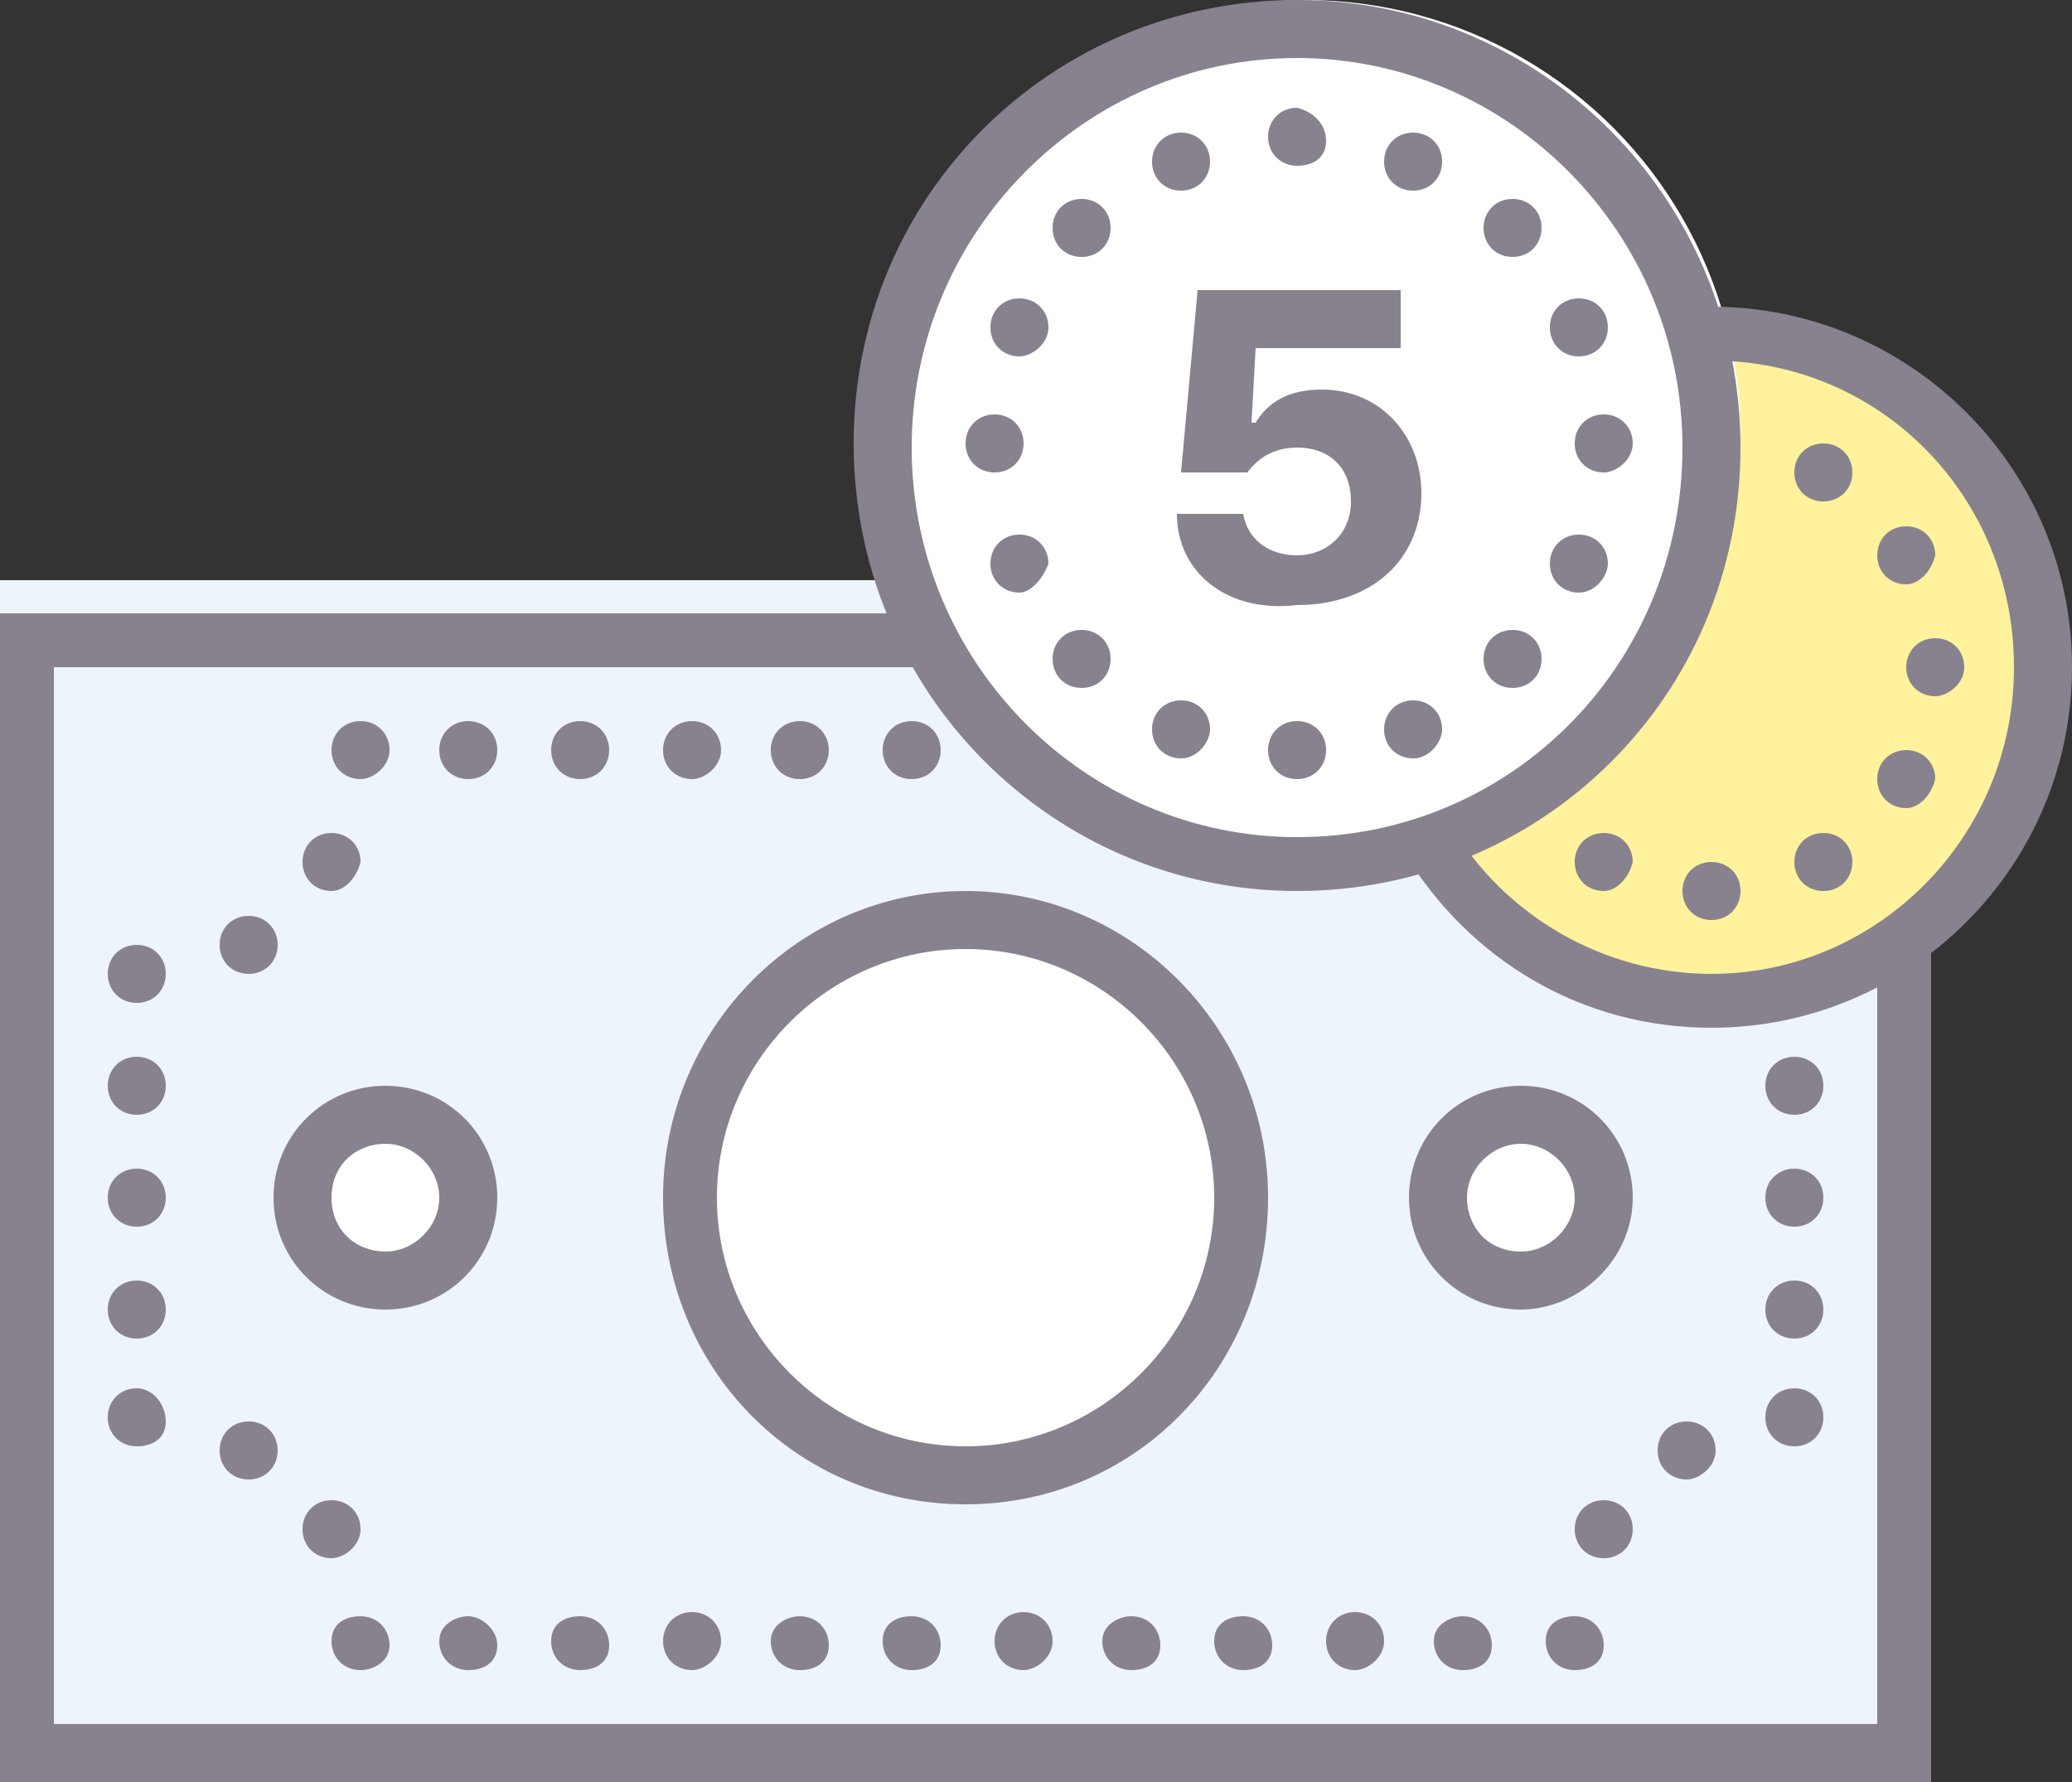
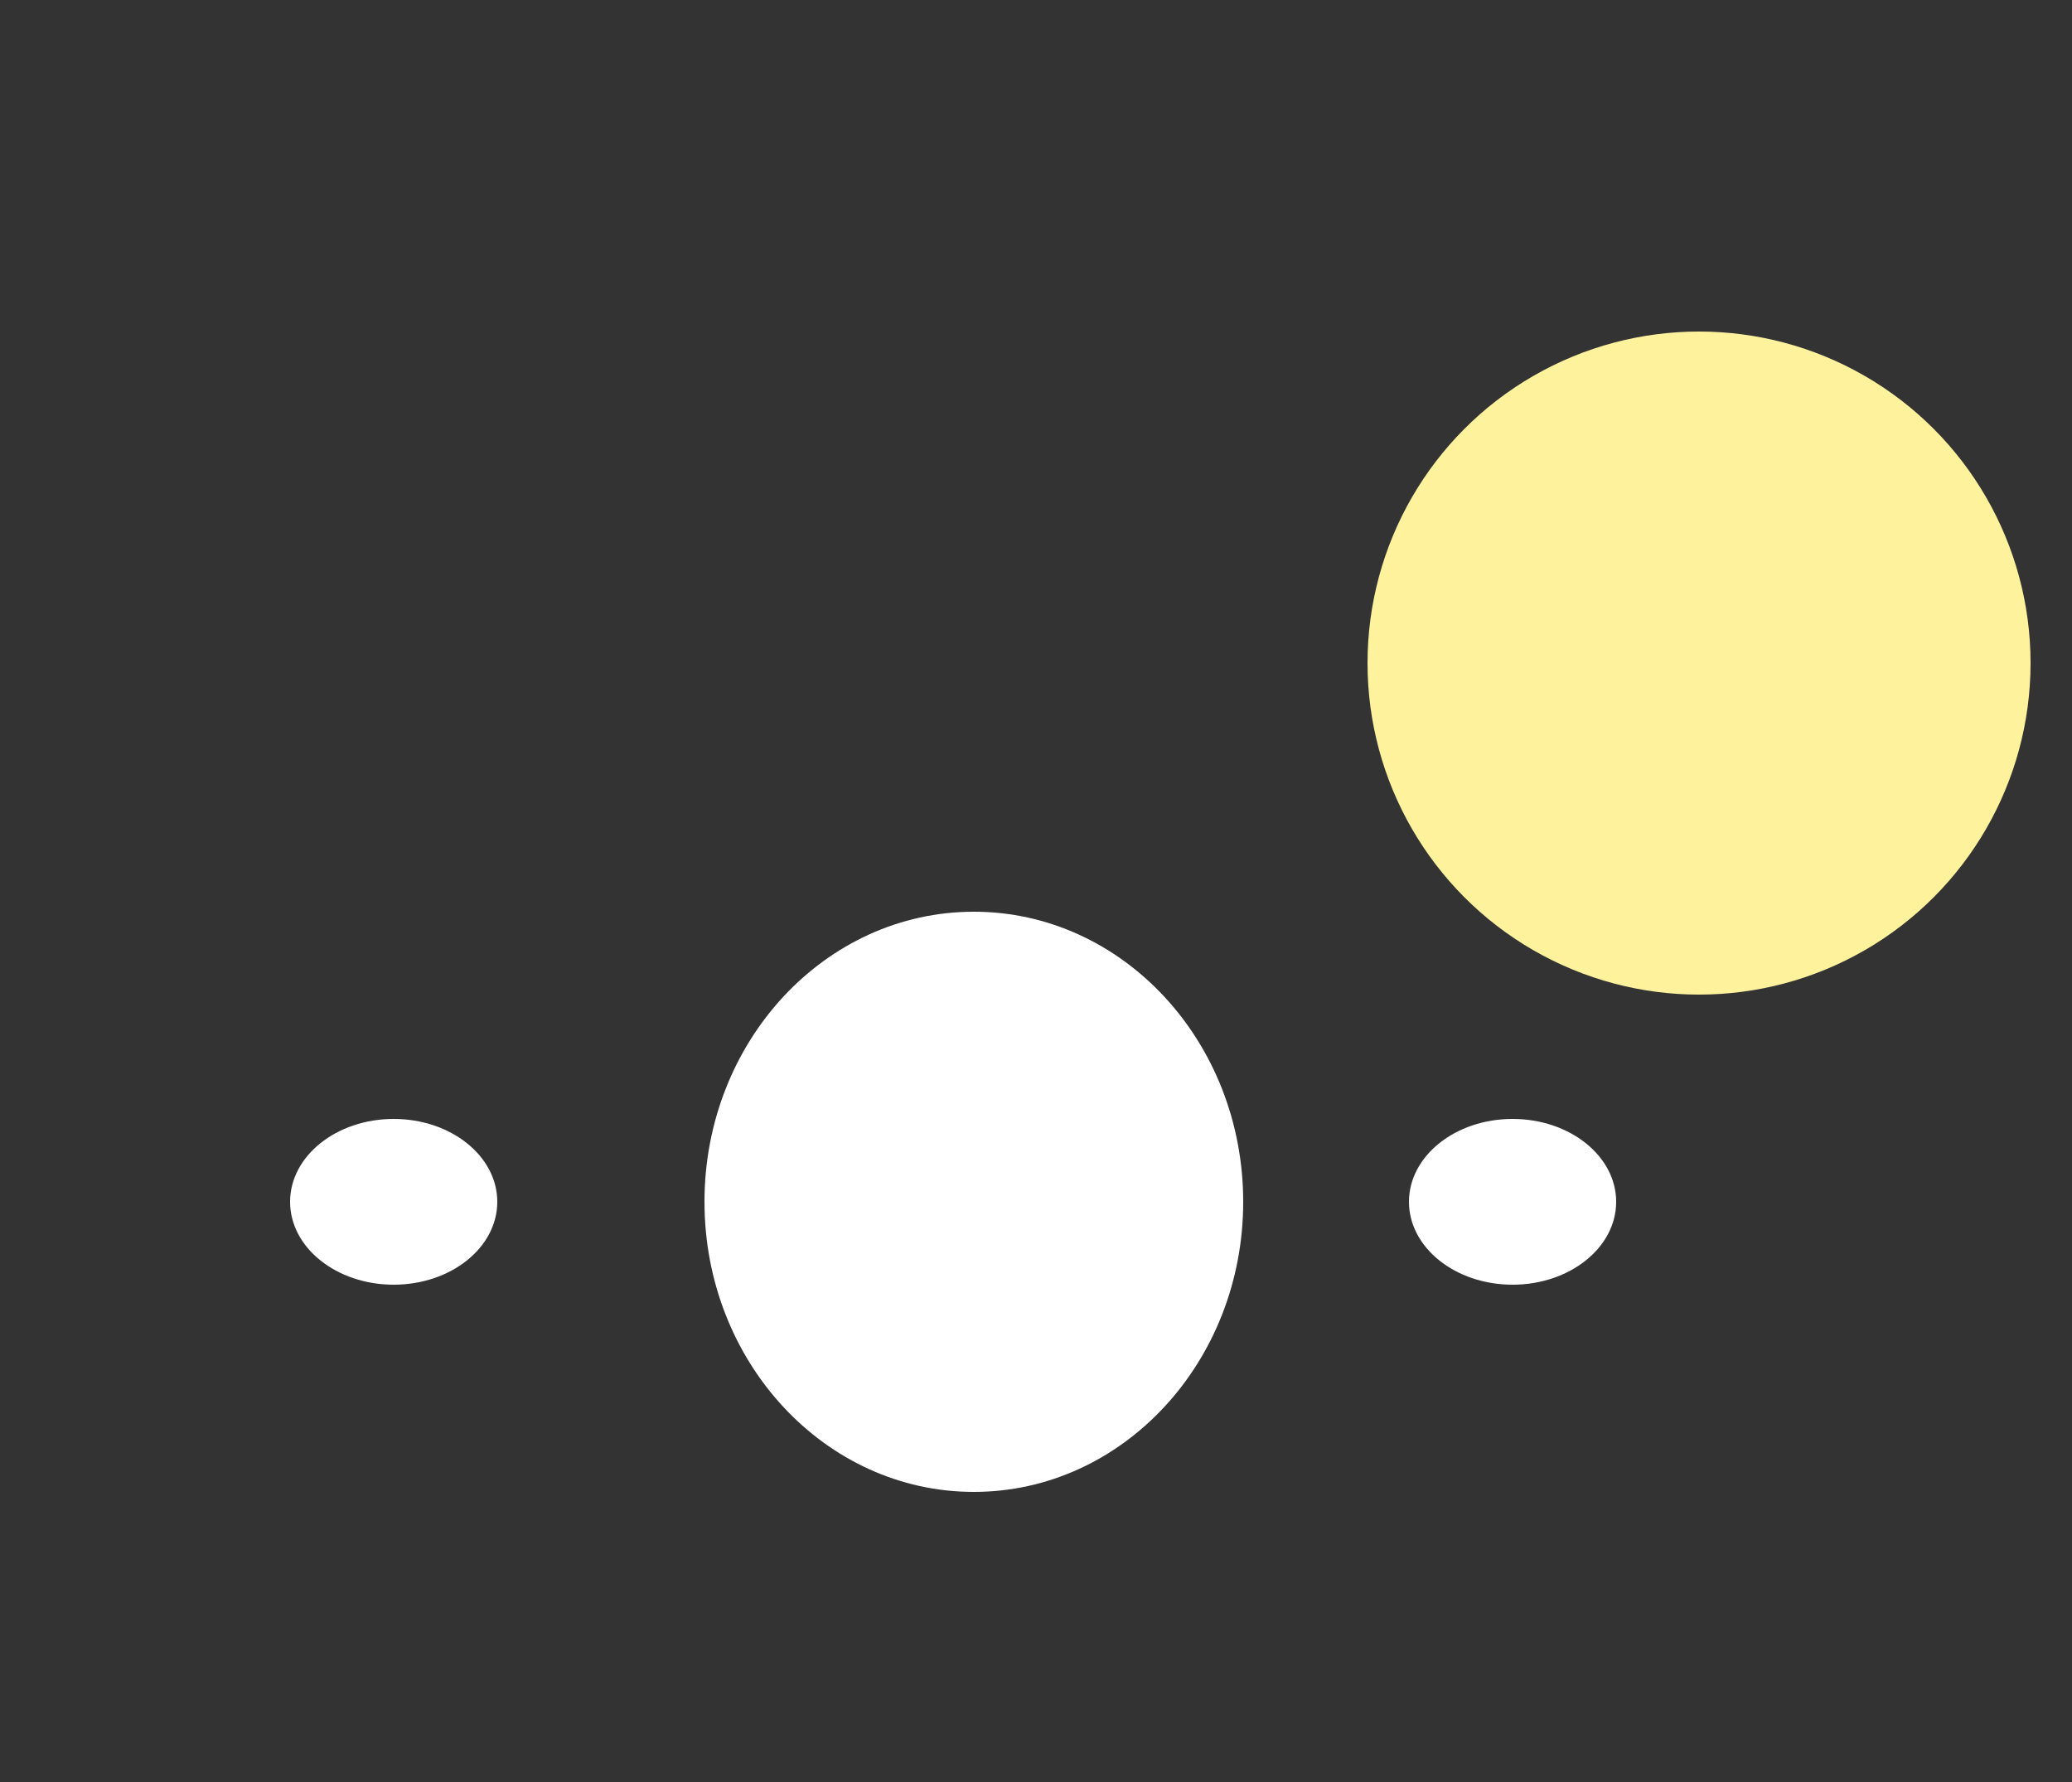
<svg xmlns="http://www.w3.org/2000/svg" version="1.1" id="Слой_1" x="0px" y="0px" width="50px" height="43px" viewBox="0 0 50 43" style="enable-background:new 0 0 50 43;" xml:space="preserve">
  <rect x="0" y="0" width="50" height="43" fill="#333333" stroke="none" />
  <style type="text/css">
	.st0{fill:#EEF4FC;}
	.st1{fill:#FFFFFF;}
	.st2{fill:#FFF29D;}
	.st3{fill:#87828E;}
</style>
  <title>money</title>
  <desc>Created with Sketch.</desc>
  <g id="Main-screens">
    <g id="Mortgage-guide-Landing-page" transform="translate(-972, -1006)">
      <g id="Group-9" transform="translate(972, 1002)">
        <g id="Group-3">
          <g id="Icons-dotty-color_x2F_Money">
-             <rect id="Rectangle" y="18" class="st0" width="46" height="29" />
            <ellipse id="Oval" class="st1" cx="23.5" cy="33" rx="6.5" ry="7" />
            <circle id="Oval_1_" class="st2" cx="41" cy="20" r="8" />
-             <circle id="Oval_2_" class="st1" cx="31.5" cy="14.5" r="10.5" />
            <ellipse id="Oval_3_" class="st1" cx="36.5" cy="33" rx="2.5" ry="2" />
            <ellipse id="Oval_4_" class="st1" cx="9.5" cy="33" rx="2.5" ry="2" />
            <g id="Mask">
-               <path id="path-1_1_" class="st3" d="M45.3,45.7V26.8h1.3V47H0V18.8h22.7v1.3H1.3v25.5H45.3z M23.3,40.3        c-4.1,0-7.3-3.3-7.3-7.4s3.3-7.4,7.3-7.4s7.3,3.3,7.3,7.4S27.4,40.3,23.3,40.3z M23.3,38.9c3.3,0,6-2.7,6-6s-2.7-6-6-6        s-6,2.7-6,6S20,38.9,23.3,38.9z M36.7,35.6c-1.5,0-2.7-1.2-2.7-2.7s1.2-2.7,2.7-2.7s2.7,1.2,2.7,2.7S38.1,35.6,36.7,35.6z         M36.7,34.2c0.7,0,1.3-0.6,1.3-1.3s-0.6-1.3-1.3-1.3c-0.7,0-1.3,0.6-1.3,1.3S35.9,34.2,36.7,34.2z M9.3,35.6        c-1.5,0-2.7-1.2-2.7-2.7s1.2-2.7,2.7-2.7s2.7,1.2,2.7,2.7S10.8,35.6,9.3,35.6z M9.3,34.2c0.7,0,1.3-0.6,1.3-1.3        s-0.6-1.3-1.3-1.3S8,32.1,8,32.9S8.6,34.2,9.3,34.2z M3.3,28.2c-0.4,0-0.7-0.3-0.7-0.7s0.3-0.7,0.7-0.7S4,27.1,4,27.5        S3.7,28.2,3.3,28.2z M8.7,22.8c-0.4,0-0.7-0.3-0.7-0.7s0.3-0.7,0.7-0.7s0.7,0.3,0.7,0.7S9,22.8,8.7,22.8z M6,27.5        c-0.4,0-0.7-0.3-0.7-0.7c0-0.4,0.3-0.7,0.7-0.7s0.7,0.3,0.7,0.7C6.7,27.2,6.4,27.5,6,27.5z M8,25.5c-0.4,0-0.7-0.3-0.7-0.7        c0-0.4,0.3-0.7,0.7-0.7c0.4,0,0.7,0.3,0.7,0.7C8.6,25.2,8.3,25.5,8,25.5z M3.3,38.9c-0.4,0-0.7-0.3-0.7-0.7s0.3-0.7,0.7-0.7        S4,37.9,4,38.3S3.7,38.9,3.3,38.9z M8.7,44.3C8.3,44.3,8,44,8,43.6S8.3,43,8.7,43s0.7,0.3,0.7,0.7S9,44.3,8.7,44.3z M8,41.6        c-0.4,0-0.7-0.3-0.7-0.7s0.3-0.7,0.7-0.7c0.4,0,0.7,0.3,0.7,0.7S8.3,41.6,8,41.6z M6,39.7c-0.4,0-0.7-0.3-0.7-0.7        c0-0.4,0.3-0.7,0.7-0.7s0.7,0.3,0.7,0.7C6.7,39.4,6.4,39.7,6,39.7z M43.3,38.9c-0.4,0-0.7-0.3-0.7-0.7s0.3-0.7,0.7-0.7        c0.4,0,0.7,0.3,0.7,0.7S43.7,38.9,43.3,38.9z M38,44.3c-0.4,0-0.7-0.3-0.7-0.7S37.6,43,38,43s0.7,0.3,0.7,0.7        S38.4,44.3,38,44.3z M40.7,39.7c-0.4,0-0.7-0.3-0.7-0.7s0.3-0.7,0.7-0.7s0.7,0.3,0.7,0.7S41,39.7,40.7,39.7z M38.7,41.6        c-0.4,0-0.7-0.3-0.7-0.7s0.3-0.7,0.7-0.7s0.7,0.3,0.7,0.7S39.1,41.6,38.7,41.6z M11.3,22.8c-0.4,0-0.7-0.3-0.7-0.7        s0.3-0.7,0.7-0.7s0.7,0.3,0.7,0.7S11.7,22.8,11.3,22.8z M14,22.8c-0.4,0-0.7-0.3-0.7-0.7s0.3-0.7,0.7-0.7s0.7,0.3,0.7,0.7        S14.4,22.8,14,22.8z M3.3,33.6c-0.4,0-0.7-0.3-0.7-0.7s0.3-0.7,0.7-0.7S4,32.5,4,32.9S3.7,33.6,3.3,33.6z M3.3,30.9        c-0.4,0-0.7-0.3-0.7-0.7s0.3-0.7,0.7-0.7S4,29.8,4,30.2S3.7,30.9,3.3,30.9z M3.3,36.3c-0.4,0-0.7-0.3-0.7-0.7s0.3-0.7,0.7-0.7        S4,35.2,4,35.6S3.7,36.3,3.3,36.3z M43.3,33.6c-0.4,0-0.7-0.3-0.7-0.7s0.3-0.7,0.7-0.7c0.4,0,0.7,0.3,0.7,0.7        S43.7,33.6,43.3,33.6z M43.3,30.9c-0.4,0-0.7-0.3-0.7-0.7s0.3-0.7,0.7-0.7c0.4,0,0.7,0.3,0.7,0.7S43.7,30.9,43.3,30.9z         M43.3,36.3c-0.4,0-0.7-0.3-0.7-0.7s0.3-0.7,0.7-0.7c0.4,0,0.7,0.3,0.7,0.7S43.7,36.3,43.3,36.3z M16.7,22.8        c-0.4,0-0.7-0.3-0.7-0.7s0.3-0.7,0.7-0.7c0.4,0,0.7,0.3,0.7,0.7S17,22.8,16.7,22.8z M19.3,22.8c-0.4,0-0.7-0.3-0.7-0.7        s0.3-0.7,0.7-0.7c0.4,0,0.7,0.3,0.7,0.7S19.7,22.8,19.3,22.8z M22,22.8c-0.4,0-0.7-0.3-0.7-0.7s0.3-0.7,0.7-0.7        s0.7,0.3,0.7,0.7S22.4,22.8,22,22.8z M11.3,44.3c-0.4,0-0.7-0.3-0.7-0.7S11,43,11.3,43s0.7,0.3,0.7,0.7S11.7,44.3,11.3,44.3z         M14,44.3c-0.4,0-0.7-0.3-0.7-0.7S13.6,43,14,43s0.7,0.3,0.7,0.7S14.4,44.3,14,44.3z M16.7,44.3c-0.4,0-0.7-0.3-0.7-0.7        s0.3-0.7,0.7-0.7c0.4,0,0.7,0.3,0.7,0.7S17,44.3,16.7,44.3z M19.3,44.3c-0.4,0-0.7-0.3-0.7-0.7S19,43,19.3,43        c0.4,0,0.7,0.3,0.7,0.7S19.7,44.3,19.3,44.3z M22,44.3c-0.4,0-0.7-0.3-0.7-0.7S21.6,43,22,43s0.7,0.3,0.7,0.7        S22.4,44.3,22,44.3z M24.7,44.3c-0.4,0-0.7-0.3-0.7-0.7s0.3-0.7,0.7-0.7c0.4,0,0.7,0.3,0.7,0.7S25,44.3,24.7,44.3z M27.3,44.3        c-0.4,0-0.7-0.3-0.7-0.7S27,43,27.3,43c0.4,0,0.7,0.3,0.7,0.7S27.7,44.3,27.3,44.3z M30,44.3c-0.4,0-0.7-0.3-0.7-0.7        S29.6,43,30,43s0.7,0.3,0.7,0.7S30.4,44.3,30,44.3z M32.7,44.3c-0.4,0-0.7-0.3-0.7-0.7s0.3-0.7,0.7-0.7c0.4,0,0.7,0.3,0.7,0.7        S33,44.3,32.7,44.3z M35.3,44.3c-0.4,0-0.7-0.3-0.7-0.7S35,43,35.3,43c0.4,0,0.7,0.3,0.7,0.7S35.7,44.3,35.3,44.3z M41.3,26.2        c-0.4,0-0.7-0.3-0.7-0.7s0.3-0.7,0.7-0.7c0.4,0,0.7,0.3,0.7,0.7S41.7,26.2,41.3,26.2z M46.7,20.8c-0.4,0-0.7-0.3-0.7-0.7        s0.3-0.7,0.7-0.7c0.4,0,0.7,0.3,0.7,0.7S47,20.8,46.7,20.8z M44,25.5c-0.4,0-0.7-0.3-0.7-0.7c0-0.4,0.3-0.7,0.7-0.7        c0.4,0,0.7,0.3,0.7,0.7C44.7,25.2,44.4,25.5,44,25.5z M46,18.1c-0.4,0-0.7-0.3-0.7-0.7c0-0.4,0.3-0.7,0.7-0.7        c0.4,0,0.7,0.3,0.7,0.7C46.6,17.8,46.3,18.1,46,18.1z M46,23.5c-0.4,0-0.7-0.3-0.7-0.7c0-0.4,0.3-0.7,0.7-0.7        c0.4,0,0.7,0.3,0.7,0.7C46.6,23.2,46.3,23.5,46,23.5z M38.7,25.5c-0.4,0-0.7-0.3-0.7-0.7c0-0.4,0.3-0.7,0.7-0.7        s0.7,0.3,0.7,0.7C39.3,25.2,39,25.5,38.7,25.5z M44,16.1c-0.4,0-0.7-0.3-0.7-0.7c0-0.4,0.3-0.7,0.7-0.7s0.7,0.3,0.7,0.7        C44.7,15.8,44.4,16.1,44,16.1z M41.3,12.7v-1.3c4.8,0,8.7,3.9,8.7,8.7s-3.9,8.7-8.7,8.7c-3.1,0-5.8-1.6-7.4-4.2l1.1-0.7        c1.3,2.2,3.7,3.6,6.3,3.6c4,0,7.3-3.3,7.3-7.4S45.4,12.7,41.3,12.7z M31.3,25.5c-5.9,0-10.7-4.8-10.7-10.8S25.4,4,31.3,4        S42,8.8,42,14.8S37.2,25.5,31.3,25.5z M31.3,24.2c5.2,0,9.3-4.2,9.3-9.4s-4.2-9.4-9.3-9.4S22,9.6,22,14.8S26.2,24.2,31.3,24.2        z M31.3,22.8c-0.4,0-0.7-0.3-0.7-0.7s0.3-0.7,0.7-0.7c0.4,0,0.7,0.3,0.7,0.7S31.7,22.8,31.3,22.8z M31.3,8        c-0.4,0-0.7-0.3-0.7-0.7s0.3-0.7,0.7-0.7C31.7,6.7,32,7,32,7.4S31.7,8,31.3,8z M24,15.4c-0.4,0-0.7-0.3-0.7-0.7        s0.3-0.7,0.7-0.7s0.7,0.3,0.7,0.7S24.4,15.4,24,15.4z M38.7,15.4c-0.4,0-0.7-0.3-0.7-0.7s0.3-0.7,0.7-0.7        c0.4,0,0.7,0.3,0.7,0.7S39,15.4,38.7,15.4z M26.1,20.6c-0.4,0-0.7-0.3-0.7-0.7c0-0.4,0.3-0.7,0.7-0.7c0.4,0,0.7,0.3,0.7,0.7        C26.8,20.3,26.5,20.6,26.1,20.6z M36.5,10.2c-0.4,0-0.7-0.3-0.7-0.7c0-0.4,0.3-0.7,0.7-0.7c0.4,0,0.7,0.3,0.7,0.7        C37.2,9.9,36.9,10.2,36.5,10.2z M26.1,10.2c-0.4,0-0.7-0.3-0.7-0.7c0-0.4,0.3-0.7,0.7-0.7c0.4,0,0.7,0.3,0.7,0.7        C26.8,9.9,26.5,10.2,26.1,10.2z M36.5,20.6c-0.4,0-0.7-0.3-0.7-0.7c0-0.4,0.3-0.7,0.7-0.7c0.4,0,0.7,0.3,0.7,0.7        C37.2,20.3,36.9,20.6,36.5,20.6z M34.1,22.3c-0.4,0-0.7-0.3-0.7-0.7c0-0.4,0.3-0.7,0.7-0.7s0.7,0.3,0.7,0.7        C34.8,21.9,34.5,22.3,34.1,22.3z M28.5,8.6c-0.4,0-0.7-0.3-0.7-0.7s0.3-0.7,0.7-0.7c0.4,0,0.7,0.3,0.7,0.7S28.9,8.6,28.5,8.6z         M24.6,18.3c-0.4,0-0.7-0.3-0.7-0.7c0-0.4,0.3-0.7,0.7-0.7c0.4,0,0.7,0.3,0.7,0.7C25.2,17.9,24.9,18.3,24.6,18.3z M38.1,12.6        c-0.4,0-0.7-0.3-0.7-0.7s0.3-0.7,0.7-0.7c0.4,0,0.7,0.3,0.7,0.7S38.5,12.6,38.1,12.6z M28.5,22.3c-0.4,0-0.7-0.3-0.7-0.7        c0-0.4,0.3-0.7,0.7-0.7c0.4,0,0.7,0.3,0.7,0.7C29.2,21.9,28.9,22.3,28.5,22.3z M34.1,8.6c-0.4,0-0.7-0.3-0.7-0.7        c0-0.4,0.3-0.7,0.7-0.7s0.7,0.3,0.7,0.7C34.8,8.3,34.5,8.6,34.1,8.6z M24.6,12.6c-0.4,0-0.7-0.3-0.7-0.7s0.3-0.7,0.7-0.7        c0.4,0,0.7,0.3,0.7,0.7S24.9,12.6,24.6,12.6z M38.1,18.3c-0.4,0-0.7-0.3-0.7-0.7c0-0.4,0.3-0.7,0.7-0.7s0.7,0.3,0.7,0.7        C38.8,17.9,38.5,18.3,38.1,18.3z M28.4,16.4H30c0.1,0.6,0.6,1,1.3,1c0.7,0,1.3-0.5,1.3-1.3c0-0.8-0.5-1.3-1.3-1.3        c-0.5,0-0.9,0.2-1.2,0.6h-1.6l0.4-4.4h4.9v1.4h-3.5l-0.1,1.8h0.1c0.3-0.5,0.8-0.8,1.6-0.8c1.4,0,2.4,1.1,2.4,2.5        c0,1.6-1.2,2.7-3,2.7C29.6,18.8,28.4,17.8,28.4,16.4z" />
-             </g>
+               </g>
          </g>
        </g>
      </g>
    </g>
  </g>
</svg>